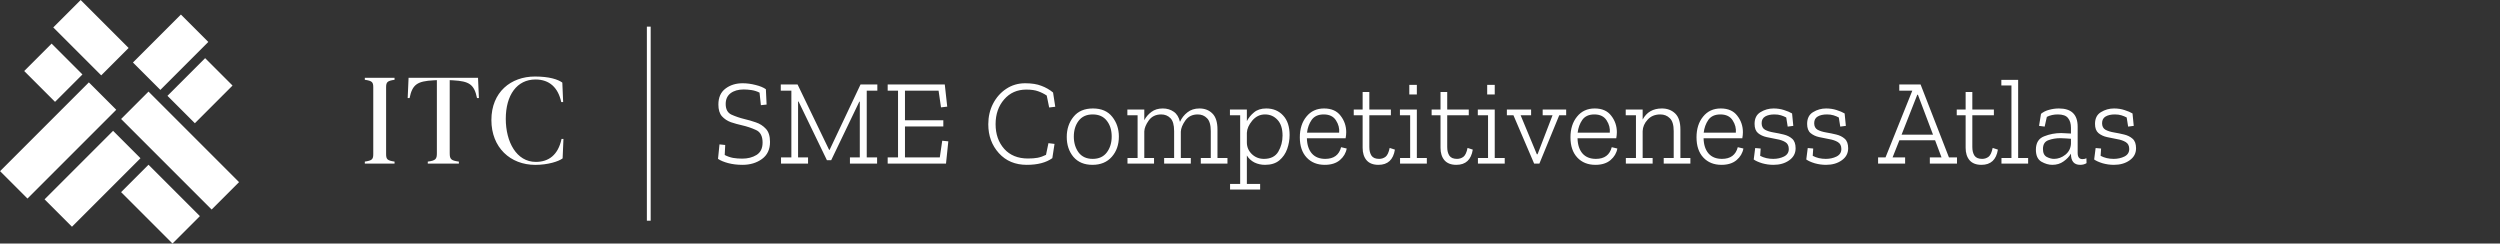
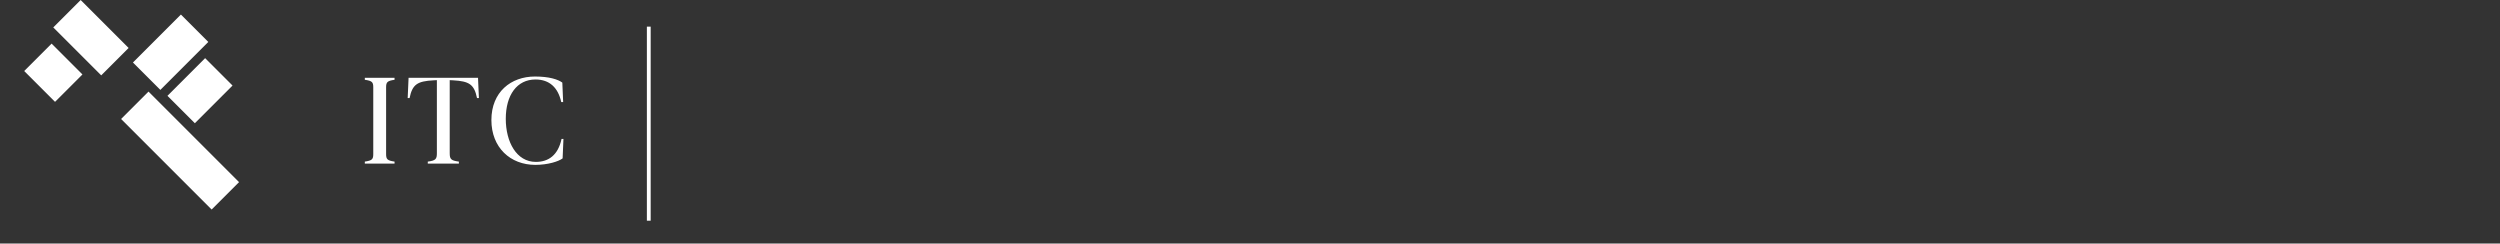
<svg xmlns="http://www.w3.org/2000/svg" width="657" height="64" viewBox="0 0 657 64" fill="none">
  <rect x="0" y="0" width="657" height="64" fill="#333333" stroke="none" />
-   <path d="M202.36 37.304C202.36 39.267 201.656 40.76 200.248 41.784C198.84 42.808 197.133 43.32 195.128 43.32C193.763 43.32 192.515 43.171 191.384 42.872C190.253 42.573 189.357 42.2 188.696 41.752L189.08 37.944L190.584 38.104L190.456 40.728C191.139 41.091 191.864 41.347 192.632 41.496C193.4 41.624 194.211 41.688 195.064 41.688C196.515 41.688 197.763 41.368 198.808 40.728C199.875 40.067 200.408 38.979 200.408 37.464C200.408 35.779 199.832 34.68 198.68 34.168C197.528 33.635 196.291 33.219 194.968 32.92C194.008 32.707 193.048 32.44 192.088 32.12C191.149 31.779 190.36 31.256 189.72 30.552C189.101 29.848 188.792 28.824 188.792 27.48C188.792 25.624 189.411 24.227 190.648 23.288C191.885 22.349 193.389 21.88 195.16 21.88C196.269 21.88 197.4 22.029 198.552 22.328C199.704 22.605 200.611 22.979 201.272 23.448L201.464 27.48L199.96 27.64L199.608 24.344C198.925 24.003 198.221 23.779 197.496 23.672C196.771 23.565 196.088 23.512 195.448 23.512C194.019 23.512 192.867 23.843 191.992 24.504C191.139 25.165 190.712 26.104 190.712 27.32C190.712 28.728 191.224 29.667 192.248 30.136C193.293 30.605 194.424 30.989 195.64 31.288C196.579 31.501 197.571 31.789 198.616 32.152C199.661 32.493 200.547 33.059 201.272 33.848C201.997 34.616 202.36 35.768 202.36 37.304ZM230.564 23.832H227.78V41.368H230.5V43H223.364V41.368H225.956V26.712H225.828L218.436 42.104H217.316L209.86 26.68H209.732V41.368H212.356V43H205.252V41.368H207.972V23.832H205.188V22.2H209.604L217.892 39.384H218.02L226.148 22.2H230.564V23.832ZM248.61 43H233.282V41.368H236.002V23.832H233.282V22.2H248.29L248.93 28.024L247.298 28.216L246.658 23.832H237.826V31.608H247.906V33.24H237.826V41.368H246.978L247.618 36.984L249.218 37.144L248.61 43ZM276.553 41.56C274.931 42.733 272.691 43.32 269.833 43.32C266.803 43.32 264.361 42.296 262.505 40.248C260.649 38.2 259.721 35.672 259.721 32.664C259.721 30.68 260.137 28.877 260.969 27.256C261.822 25.613 262.974 24.312 264.425 23.352C265.897 22.371 267.561 21.88 269.417 21.88C271.123 21.88 272.542 22.104 273.673 22.552C274.825 22.979 275.849 23.565 276.745 24.312L277.321 28.056L275.721 28.248L275.081 25.112C274.377 24.643 273.63 24.269 272.841 23.992C272.051 23.693 271.006 23.544 269.705 23.544C267.315 23.544 265.374 24.408 263.881 26.136C262.387 27.864 261.641 30.029 261.641 32.632C261.641 35.256 262.398 37.421 263.913 39.128C265.427 40.813 267.507 41.656 270.153 41.656C271.113 41.656 271.955 41.592 272.681 41.464C273.427 41.315 274.163 41.059 274.889 40.696L275.529 37.624L277.128 37.816L276.553 41.56ZM294.039 35.896C294.039 38.029 293.421 39.8 292.183 41.208C290.946 42.616 289.25 43.32 287.095 43.32C284.962 43.32 283.298 42.627 282.103 41.24C280.93 39.832 280.343 38.083 280.343 35.992C280.343 33.923 280.93 32.163 282.103 30.712C283.277 29.24 284.983 28.504 287.223 28.504C289.463 28.504 291.159 29.24 292.311 30.712C293.463 32.163 294.039 33.891 294.039 35.896ZM292.151 35.864C292.151 34.2 291.725 32.824 290.871 31.736C290.018 30.627 288.781 30.072 287.159 30.072C285.538 30.072 284.301 30.637 283.447 31.768C282.615 32.877 282.199 34.253 282.199 35.896C282.199 37.517 282.615 38.904 283.447 40.056C284.301 41.187 285.538 41.752 287.159 41.752C288.781 41.752 290.018 41.187 290.871 40.056C291.725 38.925 292.151 37.528 292.151 35.864ZM322.576 43H315.568V41.528H318.192V34.456C318.192 32.835 317.861 31.704 317.2 31.064C316.56 30.403 315.749 30.072 314.768 30.072C313.36 30.072 312.272 30.605 311.504 31.672C310.757 32.739 310.362 33.709 310.32 34.584V41.528H312.944V43H305.936V41.528H308.56V34.456C308.56 32.813 308.229 31.672 307.568 31.032C306.928 30.392 306.128 30.072 305.168 30.072C303.76 30.072 302.672 30.595 301.904 31.64C301.157 32.685 300.762 33.645 300.72 34.52V41.528H303.28V43H296.304V41.528H298.96V30.296H296.272V28.792H300.72V31.576C301.189 30.701 301.818 29.976 302.608 29.4C303.397 28.803 304.389 28.504 305.584 28.504C306.693 28.504 307.653 28.792 308.464 29.368C309.274 29.923 309.818 30.808 310.096 32.024C310.544 31.021 311.194 30.189 312.048 29.528C312.901 28.845 313.957 28.504 315.216 28.504C316.602 28.504 317.733 28.941 318.608 29.816C319.504 30.691 319.952 32.099 319.952 34.04V41.528H322.576V43ZM338.908 35.48C338.908 36.717 338.694 37.944 338.268 39.16C337.841 40.355 337.158 41.347 336.22 42.136C335.281 42.925 334.022 43.32 332.444 43.32C331.462 43.32 330.545 43.117 329.692 42.712C328.838 42.285 328.166 41.667 327.676 40.856V48.344H331.164V49.816H323.26V48.344H325.916V30.296H323.228V28.792H327.676V31.832C328.124 30.957 328.753 30.189 329.564 29.528C330.374 28.845 331.441 28.504 332.764 28.504C334.598 28.504 336.081 29.123 337.212 30.36C338.342 31.576 338.908 33.283 338.908 35.48ZM337.052 35.64C337.052 33.827 336.614 32.451 335.74 31.512C334.865 30.552 333.766 30.072 332.444 30.072C331.121 30.072 330.001 30.616 329.084 31.704C328.188 32.792 327.718 33.859 327.676 34.904V37.432C327.676 38.627 328.113 39.651 328.988 40.504C329.862 41.336 330.918 41.752 332.156 41.752C333.926 41.752 335.185 41.123 335.932 39.864C336.678 38.584 337.052 37.176 337.052 35.64ZM353.914 39.032C353.701 40.227 353.103 41.24 352.122 42.072C351.141 42.904 349.818 43.32 348.154 43.32C346.17 43.32 344.581 42.68 343.386 41.4C342.191 40.12 341.594 38.349 341.594 36.088C341.594 33.869 342.17 32.056 343.322 30.648C344.474 29.219 346.021 28.504 347.962 28.504C349.903 28.504 351.354 29.144 352.314 30.424C353.295 31.683 353.786 33.123 353.786 34.744C353.786 35.213 353.733 35.747 353.626 36.344H343.45C343.493 38.051 343.93 39.384 344.762 40.344C345.594 41.283 346.767 41.752 348.282 41.752C350.522 41.752 351.909 40.728 352.442 38.68L353.914 39.032ZM351.93 34.872C352.037 33.741 351.759 32.664 351.098 31.64C350.437 30.595 349.359 30.072 347.866 30.072C346.437 30.072 345.381 30.552 344.698 31.512C344.037 32.472 343.631 33.592 343.482 34.872H351.93ZM366.58 39.32C366.153 41.987 364.713 43.32 362.26 43.32C360.873 43.32 359.828 42.915 359.124 42.104C358.441 41.293 358.1 40.205 358.1 38.84V30.296H355.764V28.792H358.1V24.184H359.86V28.792H365.524V30.296H359.86V38.648C359.86 39.587 360.052 40.344 360.436 40.92C360.82 41.475 361.492 41.752 362.452 41.752C363.07 41.752 363.625 41.571 364.116 41.208C364.606 40.824 364.969 40.045 365.204 38.872L366.58 39.32ZM370.364 24.824V22.296H372.348V24.824H370.364ZM374.972 43H367.932V41.528H370.588V30.296H367.9V28.792H372.348V41.528H374.972V43ZM387.048 39.32C386.622 41.987 385.182 43.32 382.728 43.32C381.342 43.32 380.296 42.915 379.592 42.104C378.91 41.293 378.568 40.205 378.568 38.84V30.296H376.232V28.792H378.568V24.184H380.328V28.792H385.992V30.296H380.328V38.648C380.328 39.587 380.52 40.344 380.904 40.92C381.288 41.475 381.96 41.752 382.92 41.752C383.539 41.752 384.094 41.571 384.584 41.208C385.075 40.824 385.438 40.045 385.672 38.872L387.048 39.32ZM390.833 24.824V22.296H392.817V24.824H390.833ZM395.441 43H388.401V41.528H391.057V30.296H388.368V28.792H392.817V41.528H395.441V43ZM411.59 30.296H409.766L404.55 43H403.174L397.734 30.296H396.006V28.792H402.374V30.296H399.622L403.878 40.536H404.07L408.006 30.296H405.414V28.792H411.59V30.296ZM425.039 39.032C424.826 40.227 424.228 41.24 423.247 42.072C422.266 42.904 420.943 43.32 419.279 43.32C417.295 43.32 415.706 42.68 414.511 41.4C413.316 40.12 412.719 38.349 412.719 36.088C412.719 33.869 413.295 32.056 414.447 30.648C415.599 29.219 417.146 28.504 419.087 28.504C421.028 28.504 422.479 29.144 423.439 30.424C424.42 31.683 424.911 33.123 424.911 34.744C424.911 35.213 424.858 35.747 424.751 36.344H414.575C414.618 38.051 415.055 39.384 415.887 40.344C416.719 41.283 417.892 41.752 419.407 41.752C421.647 41.752 423.034 40.728 423.567 38.68L425.039 39.032ZM423.055 34.872C423.162 33.741 422.884 32.664 422.223 31.64C421.562 30.595 420.484 30.072 418.991 30.072C417.562 30.072 416.506 30.552 415.823 31.512C415.162 32.472 414.756 33.592 414.607 34.872H423.055ZM444.233 43H437.225V41.528H439.849V34.456C439.849 32.835 439.507 31.704 438.825 31.064C438.163 30.403 437.331 30.072 436.329 30.072C434.942 30.072 433.833 30.531 433.001 31.448C432.169 32.344 431.731 33.347 431.689 34.456V41.528H434.312V43H427.273V41.528H429.929V30.296H427.241V28.792H431.689V31.416C432.734 29.475 434.419 28.504 436.745 28.504C438.153 28.504 439.315 28.941 440.233 29.816C441.15 30.691 441.609 32.099 441.609 34.04V41.528H444.233V43ZM458.164 39.032C457.951 40.227 457.353 41.24 456.372 42.072C455.391 42.904 454.068 43.32 452.404 43.32C450.42 43.32 448.831 42.68 447.636 41.4C446.441 40.12 445.844 38.349 445.844 36.088C445.844 33.869 446.42 32.056 447.572 30.648C448.724 29.219 450.271 28.504 452.212 28.504C454.153 28.504 455.604 29.144 456.564 30.424C457.545 31.683 458.036 33.123 458.036 34.744C458.036 35.213 457.983 35.747 457.876 36.344H447.7C447.743 38.051 448.18 39.384 449.012 40.344C449.844 41.283 451.017 41.752 452.532 41.752C454.772 41.752 456.159 40.728 456.692 38.68L458.164 39.032ZM456.18 34.872C456.287 33.741 456.009 32.664 455.348 31.64C454.687 30.595 453.609 30.072 452.116 30.072C450.687 30.072 449.631 30.552 448.948 31.512C448.287 32.472 447.881 33.592 447.732 34.872H456.18ZM471.886 38.968C471.886 40.291 471.32 41.347 470.19 42.136C469.08 42.925 467.704 43.32 466.062 43.32C465.059 43.32 464.067 43.181 463.086 42.904C462.126 42.605 461.39 42.275 460.878 41.912L461.262 38.904L462.702 39.032L462.574 40.952C463.576 41.485 464.718 41.752 465.998 41.752C467.043 41.752 467.982 41.549 468.814 41.144C469.667 40.717 470.094 40.056 470.094 39.16C470.094 38.307 469.784 37.699 469.166 37.336C468.568 36.973 467.822 36.717 466.926 36.568C466.03 36.397 465.134 36.216 464.238 36.024C463.363 35.832 462.616 35.48 461.998 34.968C461.4 34.456 461.102 33.656 461.102 32.568C461.102 31.117 461.624 30.083 462.67 29.464C463.715 28.824 464.856 28.504 466.094 28.504C467.075 28.504 467.992 28.643 468.845 28.92C469.72 29.197 470.424 29.496 470.958 29.816L471.278 33.08L469.806 33.272L469.422 30.872C468.974 30.637 468.504 30.445 468.014 30.296C467.523 30.147 466.958 30.072 466.318 30.072C465.315 30.072 464.504 30.253 463.886 30.616C463.267 30.979 462.958 31.565 462.958 32.376C462.958 33.187 463.256 33.763 463.854 34.104C464.451 34.424 465.198 34.659 466.094 34.808C466.99 34.957 467.875 35.139 468.75 35.352C469.646 35.565 470.392 35.939 470.99 36.472C471.587 37.005 471.886 37.837 471.886 38.968ZM485.698 38.968C485.698 40.291 485.133 41.347 484.002 42.136C482.893 42.925 481.517 43.32 479.874 43.32C478.871 43.32 477.879 43.181 476.898 42.904C475.938 42.605 475.202 42.275 474.69 41.912L475.074 38.904L476.514 39.032L476.386 40.952C477.389 41.485 478.53 41.752 479.81 41.752C480.855 41.752 481.794 41.549 482.626 41.144C483.479 40.717 483.906 40.056 483.906 39.16C483.906 38.307 483.597 37.699 482.978 37.336C482.381 36.973 481.634 36.717 480.738 36.568C479.842 36.397 478.946 36.216 478.05 36.024C477.175 35.832 476.429 35.48 475.81 34.968C475.213 34.456 474.914 33.656 474.914 32.568C474.914 31.117 475.437 30.083 476.482 29.464C477.527 28.824 478.669 28.504 479.906 28.504C480.887 28.504 481.805 28.643 482.658 28.92C483.533 29.197 484.237 29.496 484.77 29.816L485.09 33.08L483.618 33.272L483.234 30.872C482.786 30.637 482.317 30.445 481.826 30.296C481.335 30.147 480.77 30.072 480.13 30.072C479.127 30.072 478.317 30.253 477.698 30.616C477.079 30.979 476.77 31.565 476.77 32.376C476.77 33.187 477.069 33.763 477.666 34.104C478.263 34.424 479.01 34.659 479.906 34.808C480.802 34.957 481.687 35.139 482.562 35.352C483.458 35.565 484.205 35.939 484.802 36.472C485.399 37.005 485.698 37.837 485.698 38.968ZM514.297 43H507.161V41.368H510.233L508.537 36.856H499.161L497.369 41.368H500.665V43H493.561V41.368H495.513L502.553 23.832H499.129V22.2H504.729L512.185 41.368H514.297V43ZM507.993 35.384L504.025 24.888H503.865L499.737 35.384H507.993ZM525.048 39.32C524.622 41.987 523.182 43.32 520.728 43.32C519.342 43.32 518.296 42.915 517.592 42.104C516.91 41.293 516.568 40.205 516.568 38.84V30.296H514.232V28.792H516.568V24.184H518.328V28.792H523.992V30.296H518.328V38.648C518.328 39.587 518.52 40.344 518.904 40.92C519.288 41.475 519.96 41.752 520.92 41.752C521.539 41.752 522.094 41.571 522.584 41.208C523.075 40.824 523.438 40.045 523.672 38.872L525.048 39.32ZM532.993 43H525.985V41.528H528.609V22.456H525.953V20.984H530.369V41.528H532.993V43ZM536.376 29.912C536.974 29.421 537.688 29.069 538.52 28.856C539.374 28.621 540.227 28.504 541.08 28.504C544.366 28.504 546.008 30.093 546.008 33.272V40.184C546.008 41.272 546.424 41.816 547.256 41.816C547.683 41.816 548.035 41.741 548.312 41.592L548.344 42.872C547.875 43.171 547.32 43.32 546.68 43.32C545.059 43.32 544.248 42.36 544.248 40.44V40.376C543.8 41.144 543.15 41.827 542.296 42.424C541.464 43.021 540.483 43.32 539.352 43.32C538.414 43.32 537.454 43.043 536.472 42.488C535.512 41.912 535.032 40.867 535.032 39.352C535.032 37.56 535.747 36.387 537.176 35.832C538.606 35.256 540.11 34.968 541.688 34.968C542.136 34.968 542.574 34.989 543 35.032C543.448 35.053 543.864 35.075 544.248 35.096V33.592C544.248 32.504 543.992 31.651 543.48 31.032C542.99 30.392 542.094 30.072 540.792 30.072C539.726 30.072 538.766 30.285 537.912 30.712L537.336 33.272L535.864 33.08L536.376 29.912ZM544.248 37.784V36.472C543.843 36.429 543.406 36.397 542.936 36.376C542.467 36.333 541.976 36.312 541.464 36.312C540.312 36.312 539.256 36.493 538.296 36.856C537.358 37.197 536.888 37.965 536.888 39.16C536.888 40.184 537.219 40.877 537.88 41.24C538.542 41.581 539.182 41.752 539.8 41.752C540.867 41.752 541.859 41.389 542.776 40.664C543.694 39.917 544.184 38.957 544.248 37.784ZM561.354 38.968C561.354 40.291 560.789 41.347 559.658 42.136C558.549 42.925 557.173 43.32 555.53 43.32C554.528 43.32 553.536 43.181 552.554 42.904C551.594 42.605 550.858 42.275 550.346 41.912L550.73 38.904L552.17 39.032L552.042 40.952C553.045 41.485 554.186 41.752 555.466 41.752C556.512 41.752 557.45 41.549 558.282 41.144C559.136 40.717 559.562 40.056 559.562 39.16C559.562 38.307 559.253 37.699 558.634 37.336C558.037 36.973 557.29 36.717 556.394 36.568C555.498 36.397 554.602 36.216 553.706 36.024C552.832 35.832 552.085 35.48 551.466 34.968C550.869 34.456 550.57 33.656 550.57 32.568C550.57 31.117 551.093 30.083 552.138 29.464C553.184 28.824 554.325 28.504 555.562 28.504C556.544 28.504 557.461 28.643 558.314 28.92C559.189 29.197 559.893 29.496 560.426 29.816L560.746 33.08L559.274 33.272L558.89 30.872C558.442 30.637 557.973 30.445 557.482 30.296C556.992 30.147 556.426 30.072 555.786 30.072C554.784 30.072 553.973 30.253 553.354 30.616C552.736 30.979 552.426 31.565 552.426 32.376C552.426 33.187 552.725 33.763 553.322 34.104C553.92 34.424 554.666 34.659 555.562 34.808C556.458 34.957 557.344 35.139 558.218 35.352C559.114 35.565 559.861 35.939 560.458 36.472C561.056 37.005 561.354 37.837 561.354 38.968Z" fill="white" />
  <path d="M101.469 40.484V22.953C101.469 21.578 101.781 21.25 103.688 20.969V20.438H95.875V20.969C97.797 21.25 98.094 21.578 98.094 22.953V40.484C98.094 41.859 97.797 42.188 95.875 42.469V43H103.688V42.469C101.781 42.188 101.469 41.859 101.469 40.484ZM125.623 20.438H107.373L107.139 25.766H107.639C108.373 22.156 109.701 21.344 113.904 21.109L114.811 21.062V40.266C114.811 41.781 114.514 42.203 112.42 42.469V43H120.592V42.469C118.483 42.203 118.186 41.781 118.186 40.266V21.062L119.092 21.109C123.311 21.344 124.623 22.172 125.358 25.766H125.858L125.623 20.438ZM129.137 31.547C129.137 38.781 134.121 43.328 140.684 43.328C143.965 43.328 146.778 42.438 147.856 41.625L148.074 36.516H147.574C146.668 40.734 144.199 42.547 140.824 42.547C135.715 42.547 132.918 37.281 132.918 31.234C132.918 24.969 135.856 20.891 140.731 20.891C144.403 20.891 146.668 23.016 147.496 26.828H147.996L147.778 21.703C146.621 20.859 144.324 20.109 140.574 20.109C134.278 20.109 129.137 24.188 129.137 31.547Z" fill="white" />
  <rect width="10.186" height="17.826" transform="matrix(0.707 -0.707 0.707 0.707 13.998 7.203)" fill="white" />
  <rect width="10.186" height="33.659" transform="matrix(0.707 -0.707 0.707 0.707 31.824 31.268)" fill="white" />
  <rect width="10.186" height="17.826" transform="matrix(-0.707 -0.707 -0.707 0.707 54.744 11.023)" fill="white" />
-   <rect width="10.186" height="32.998" transform="matrix(-0.707 -0.707 -0.707 0.707 30.551 28.849)" fill="white" />
-   <rect width="10.186" height="25.466" transform="matrix(-0.707 -0.707 -0.707 0.707 36.918 41.581)" fill="white" />
  <rect width="10.186" height="14.006" transform="matrix(-0.707 -0.707 -0.707 0.707 61.109 22.482)" fill="white" />
  <rect x="6.359" y="18.663" width="10.186" height="11.46" transform="rotate(-45 6.359 18.663)" fill="white" />
-   <rect width="10.186" height="19.099" transform="matrix(0.707 -0.707 0.707 0.707 31.824 50.495)" fill="white" />
  <rect x="169.998" y="7" width="1" height="51" fill="white" />
</svg>